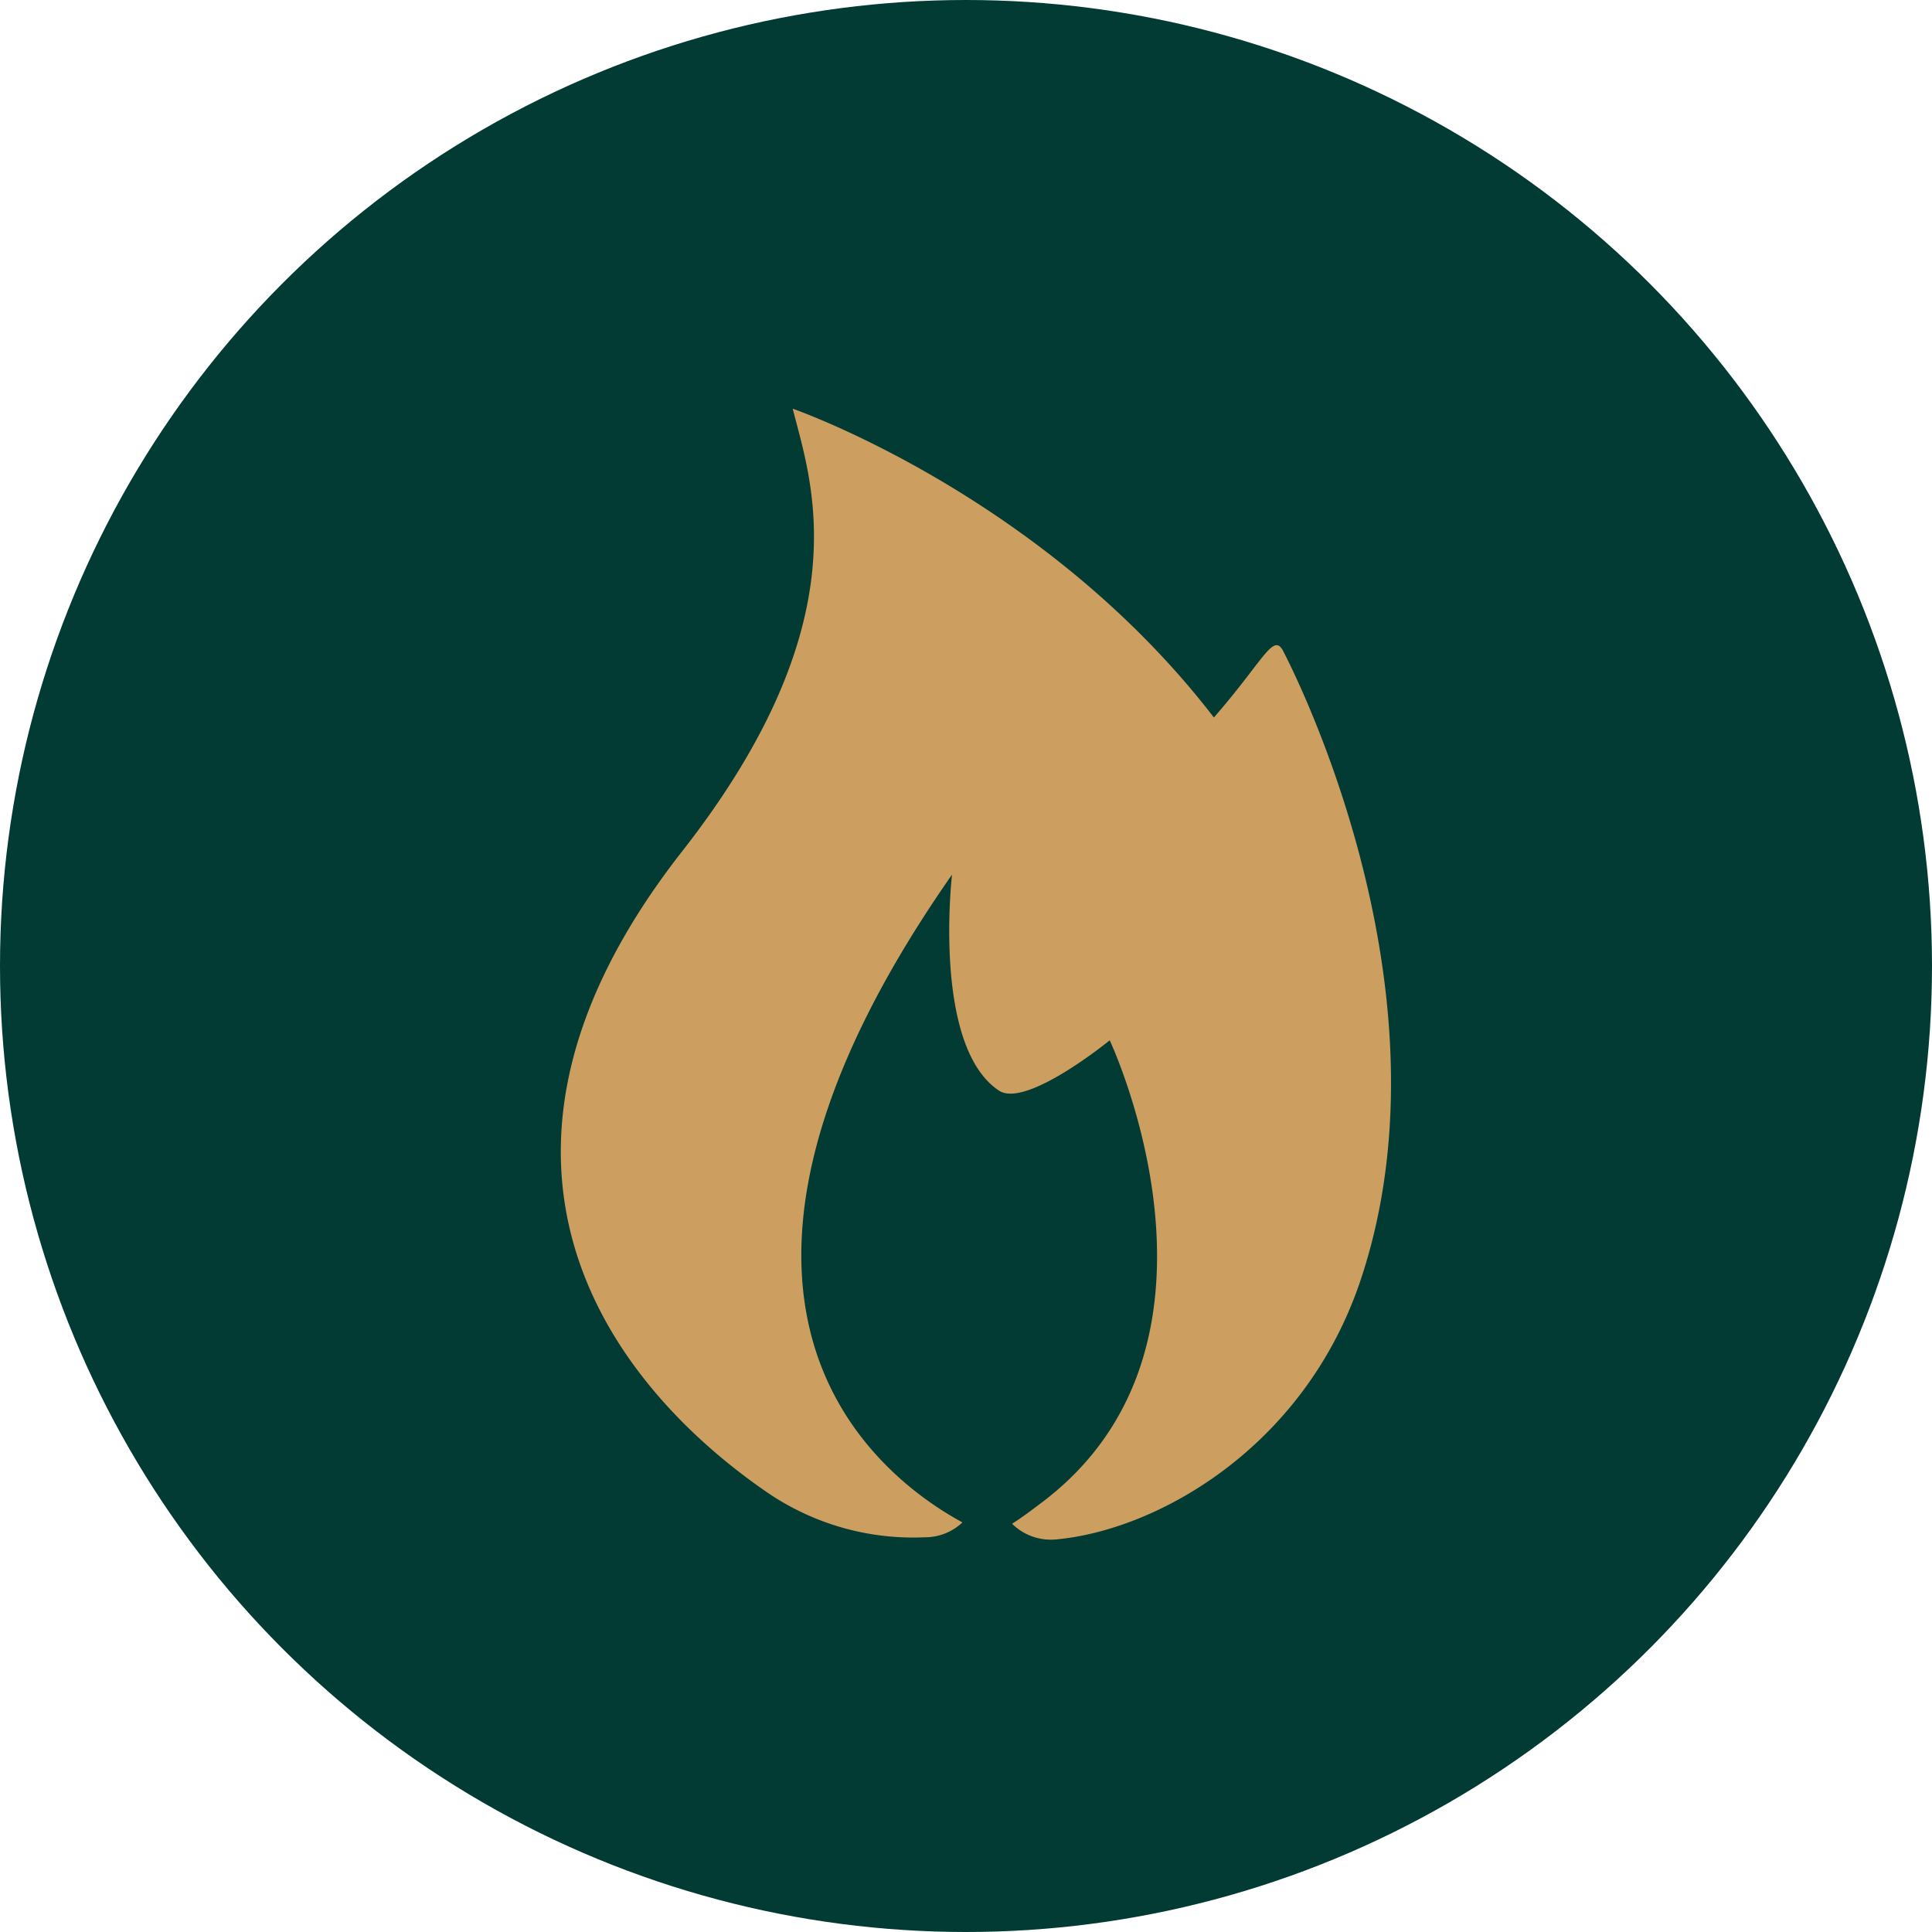
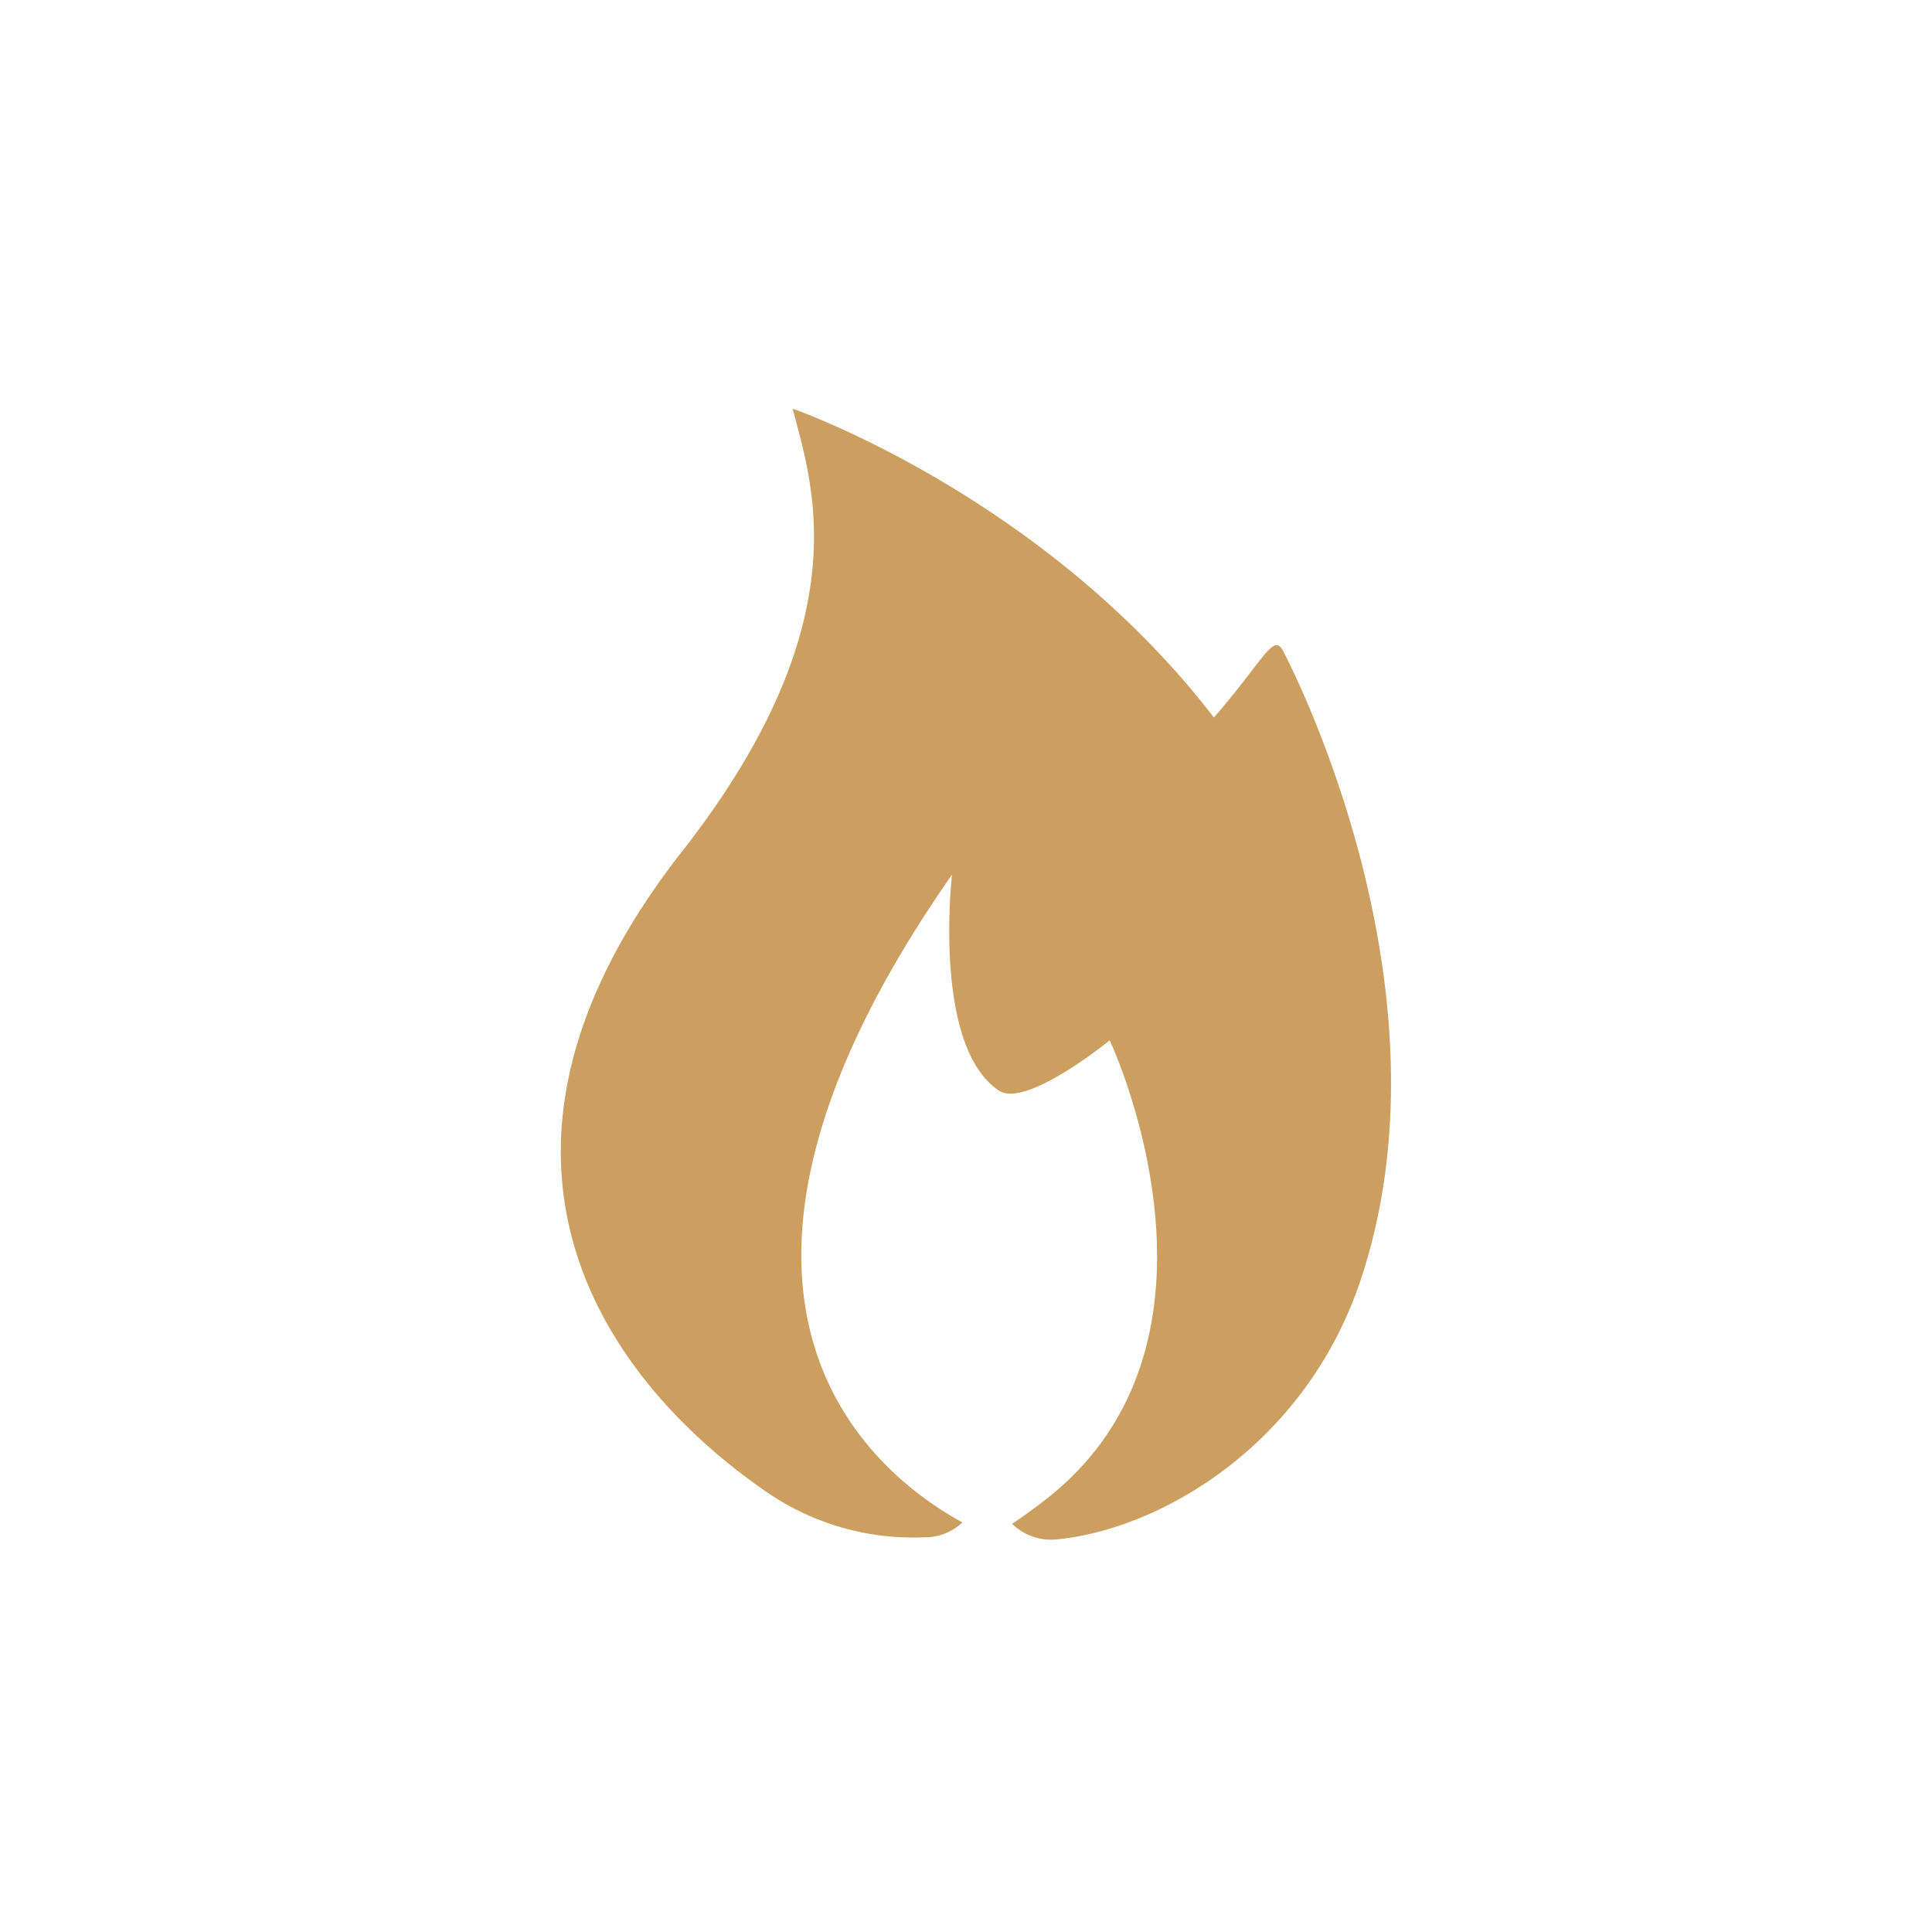
<svg xmlns="http://www.w3.org/2000/svg" viewBox="0 0 130 130">
  <title>icon-pa-burn-injuries</title>
  <g id="Layer_2" data-name="Layer 2">
    <g id="Layer_1-2" data-name="Layer 1">
-       <circle cx="65" cy="65" r="65" style="fill:#023b33" />
      <path d="M86.29,43.71c-.66-1.06-1.31.78-4.61,4.57C70.2,33.34,53.34,27.5,53.34,27.5c1.24,4.94,4.75,14.23-7.46,29.81-16,20.44-5.36,35.49,5.77,43.13a17.4,17.4,0,0,0,10.57,3,3.66,3.66,0,0,0,2.54-1c-5.7-3.1-20.86-14.73-.7-43.59,0,0-1.35,11.58,3.18,14.55C69.09,74.56,74.67,70,74.67,70s9.62,20.4-4.57,31.1c-.65.49-1.32,1-2,1.43A3.72,3.72,0,0,0,71,103.59c6.86-.6,16.74-6.19,20.52-17.36C98.31,66.12,86.29,43.71,86.29,43.71Z" style="fill:#cc9f61" />
    </g>
  </g>
</svg>